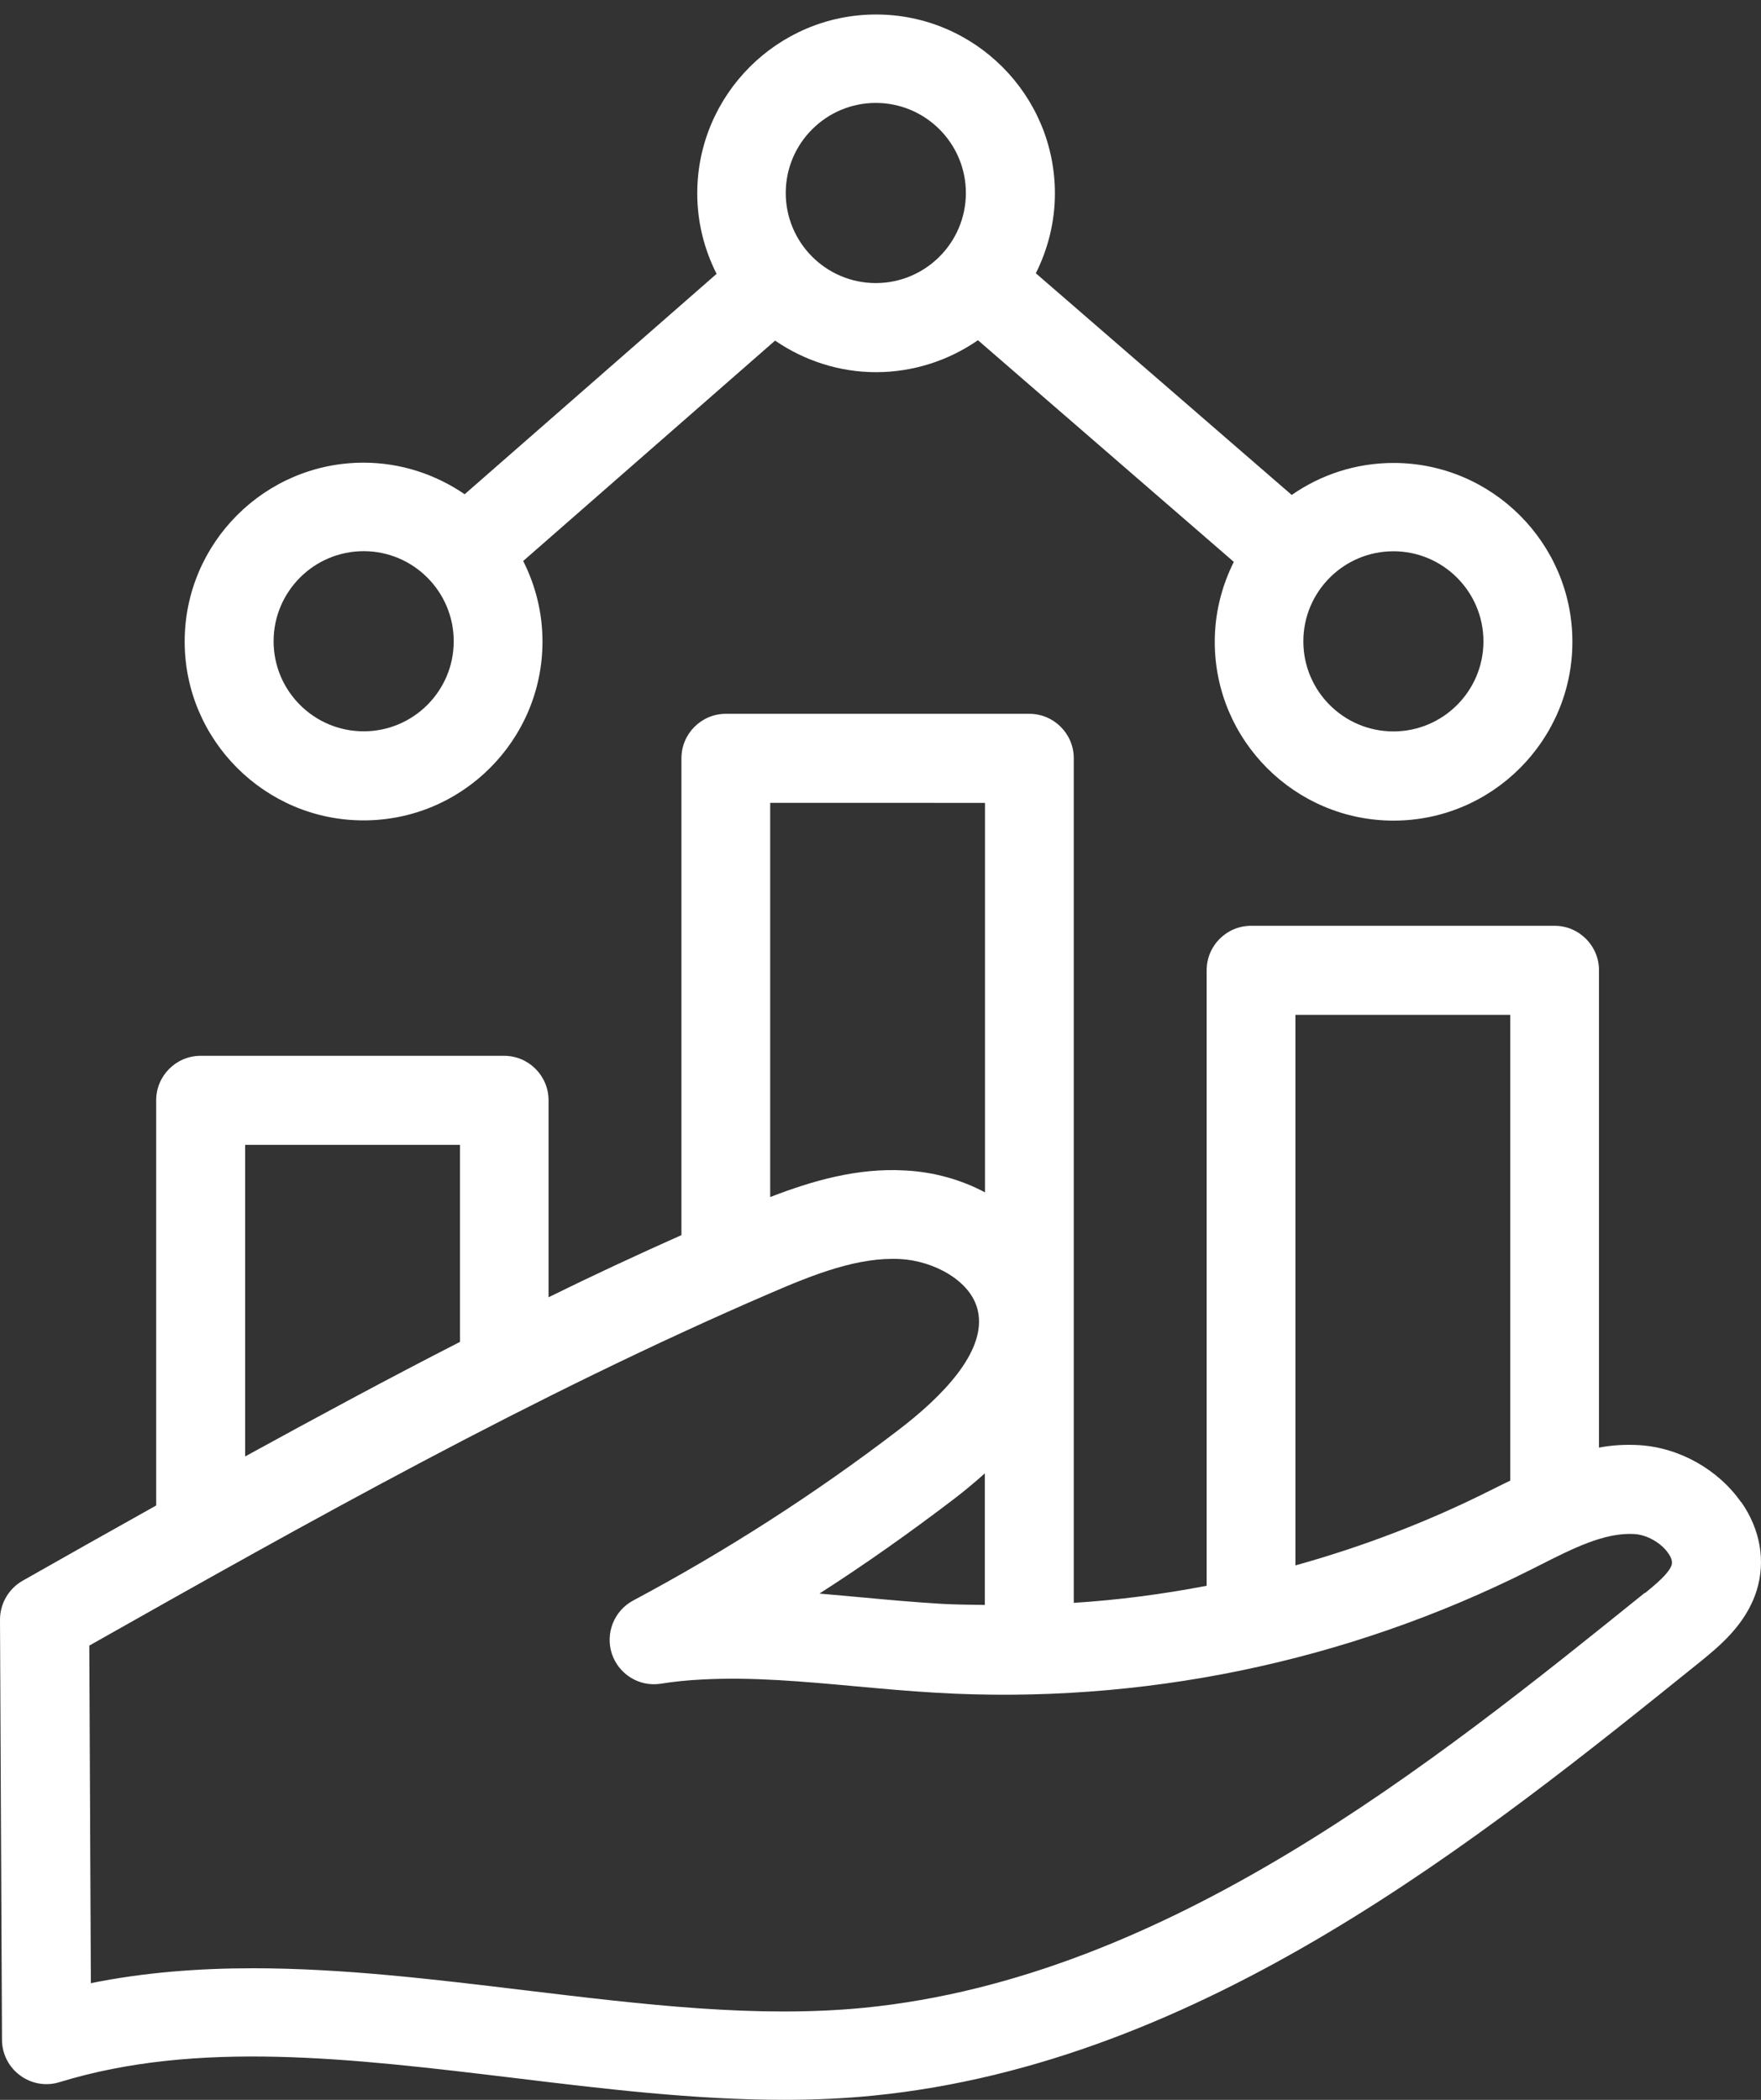
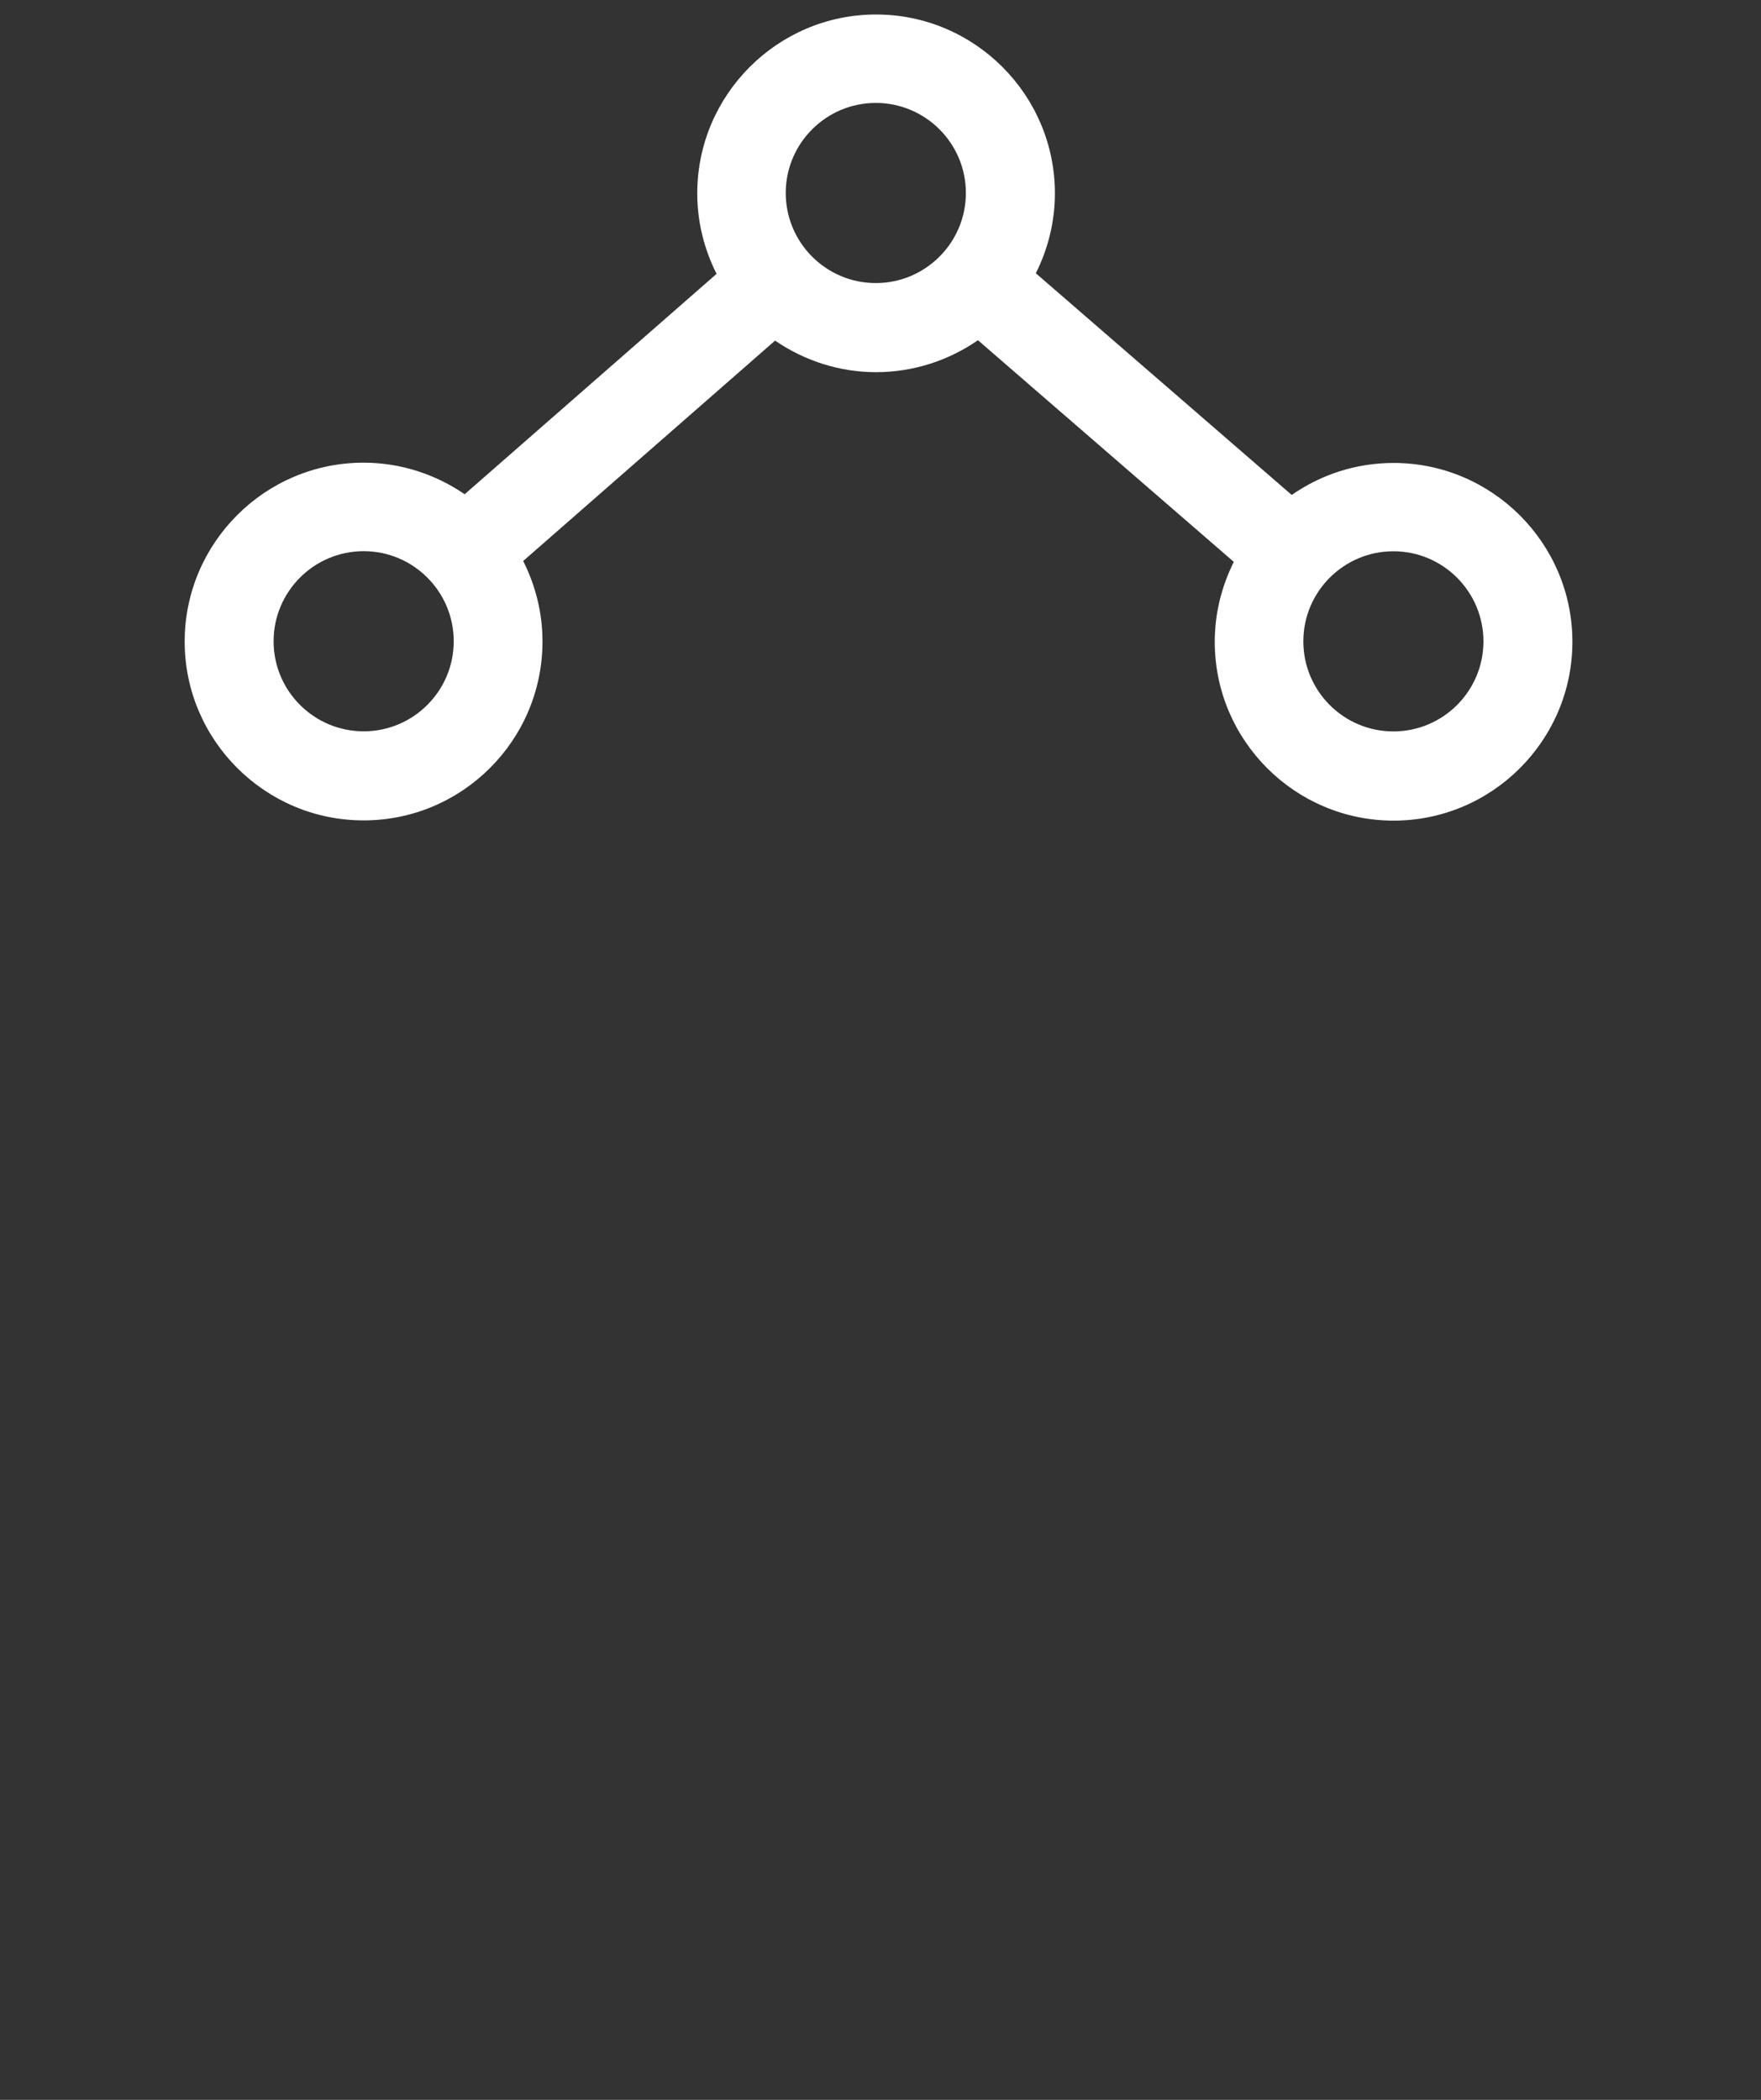
<svg xmlns="http://www.w3.org/2000/svg" width="52" height="62" viewBox="0 0 52 62" fill="none">
  <rect x="0" y="0" width="52" height="62" fill="#333333" stroke="none" />
  <path d="M10.739 24.223C13.654 24.223 16.019 21.85 16.019 18.942C16.019 18.084 15.809 17.278 15.449 16.564L22.887 10.057C23.74 10.641 24.769 10.989 25.869 10.989C26.97 10.989 28.019 10.641 28.877 10.045L36.433 16.59C36.08 17.296 35.87 18.097 35.87 18.95C35.87 21.865 38.242 24.23 41.15 24.23C44.061 24.23 46.431 21.858 46.431 18.95C46.431 16.039 44.058 13.669 41.15 13.669C40.037 13.669 39 14.017 38.143 14.614L30.587 8.069C30.94 7.362 31.15 6.561 31.15 5.709C31.15 2.798 28.777 0.428 25.869 0.428C22.959 0.428 20.589 2.801 20.589 5.709C20.589 6.566 20.799 7.372 21.16 8.086L13.721 14.593C12.868 14.009 11.839 13.661 10.734 13.661C7.823 13.661 5.453 16.034 5.453 18.942C5.453 21.852 7.826 24.223 10.734 24.223H10.739ZM43.804 18.937C43.804 20.404 42.612 21.596 41.145 21.596C39.678 21.596 38.486 20.404 38.486 18.937C38.486 17.47 39.678 16.277 41.145 16.277C42.612 16.277 43.804 17.47 43.804 18.937ZM25.861 3.039C27.328 3.039 28.521 4.231 28.521 5.698C28.521 7.165 27.328 8.358 25.861 8.358C24.395 8.358 23.202 7.165 23.202 5.698C23.202 4.231 24.395 3.039 25.861 3.039ZM10.739 16.274C12.206 16.274 13.398 17.467 13.398 18.934C13.398 20.401 12.206 21.593 10.739 21.593C9.272 21.593 8.079 20.401 8.079 18.934C8.079 17.467 9.272 16.274 10.739 16.274Z" fill="white" />
-   <path d="M51.416 44.36C50.741 43.39 49.589 42.742 48.409 42.67C47.997 42.645 47.597 42.67 47.216 42.742V28.646C47.216 27.924 46.627 27.335 45.906 27.335H36.941C36.219 27.335 35.631 27.924 35.631 28.646V46.822C34.333 47.07 33.03 47.242 31.707 47.326V22.387C31.707 21.665 31.118 21.076 30.396 21.076H21.432C20.71 21.076 20.122 21.665 20.122 22.387V36.468C18.803 37.056 17.493 37.665 16.198 38.303V32.485C16.198 31.763 15.609 31.174 14.887 31.174H5.923C5.201 31.174 4.612 31.763 4.612 32.485V44.451C3.289 45.191 1.971 45.933 0.668 46.673C0.256 46.908 0 47.349 0 47.82L0.059 60.231C0.059 60.643 0.261 61.038 0.596 61.281C0.932 61.529 1.364 61.601 1.756 61.478C5.839 60.226 10.367 60.776 15.163 61.352C17.797 61.672 20.503 62 23.152 62C24.043 62 24.921 61.962 25.793 61.875C35.518 60.904 43.67 54.331 50.223 49.051C50.752 48.618 51.559 47.971 51.874 46.955C52.142 46.084 51.978 45.16 51.42 44.354L51.416 44.36ZM38.252 29.964H44.595V43.717C44.482 43.768 44.372 43.83 44.26 43.881L43.998 44.011C42.158 44.935 40.231 45.67 38.252 46.22V29.956L38.252 29.964ZM29.086 47.388C28.654 47.38 28.221 47.38 27.788 47.354C27.028 47.308 26.276 47.242 25.515 47.17C25.083 47.132 24.645 47.091 24.197 47.052C25.554 46.182 26.869 45.25 28.149 44.275C28.485 44.019 28.797 43.758 29.081 43.502V47.388L29.086 47.388ZM29.086 23.706V35.206C28.385 34.833 27.578 34.602 26.721 34.559C25.318 34.479 23.995 34.861 22.743 35.344V23.705L29.086 23.706ZM7.239 33.803H13.582V39.621C11.44 40.717 9.33 41.856 7.239 43.003V33.803ZM48.572 47.027C42.296 52.085 34.476 58.389 25.533 59.28C22.354 59.594 19.019 59.188 15.481 58.763C12.827 58.443 10.121 58.115 7.467 58.115C5.85 58.115 4.242 58.24 2.683 58.555L2.637 48.588C9.105 44.933 15.789 41.183 22.715 38.196C24.046 37.62 25.344 37.108 26.588 37.175C27.558 37.226 28.679 37.809 28.874 38.7C29.15 39.919 27.766 41.275 26.56 42.199C24.09 44.093 21.448 45.79 18.697 47.257C18.134 47.559 17.87 48.219 18.067 48.829C18.269 49.433 18.873 49.812 19.508 49.714C19.915 49.648 20.327 49.609 20.734 49.589C22.216 49.51 23.703 49.648 25.275 49.791C26.061 49.863 26.847 49.934 27.64 49.98C33.689 50.334 39.75 49.082 45.169 46.364L45.445 46.225C46.441 45.721 47.378 45.243 48.256 45.294C48.63 45.314 49.054 45.555 49.264 45.865C49.356 45.995 49.39 46.113 49.362 46.205C49.282 46.461 48.87 46.794 48.576 47.037L48.572 47.027Z" fill="white" />
</svg>